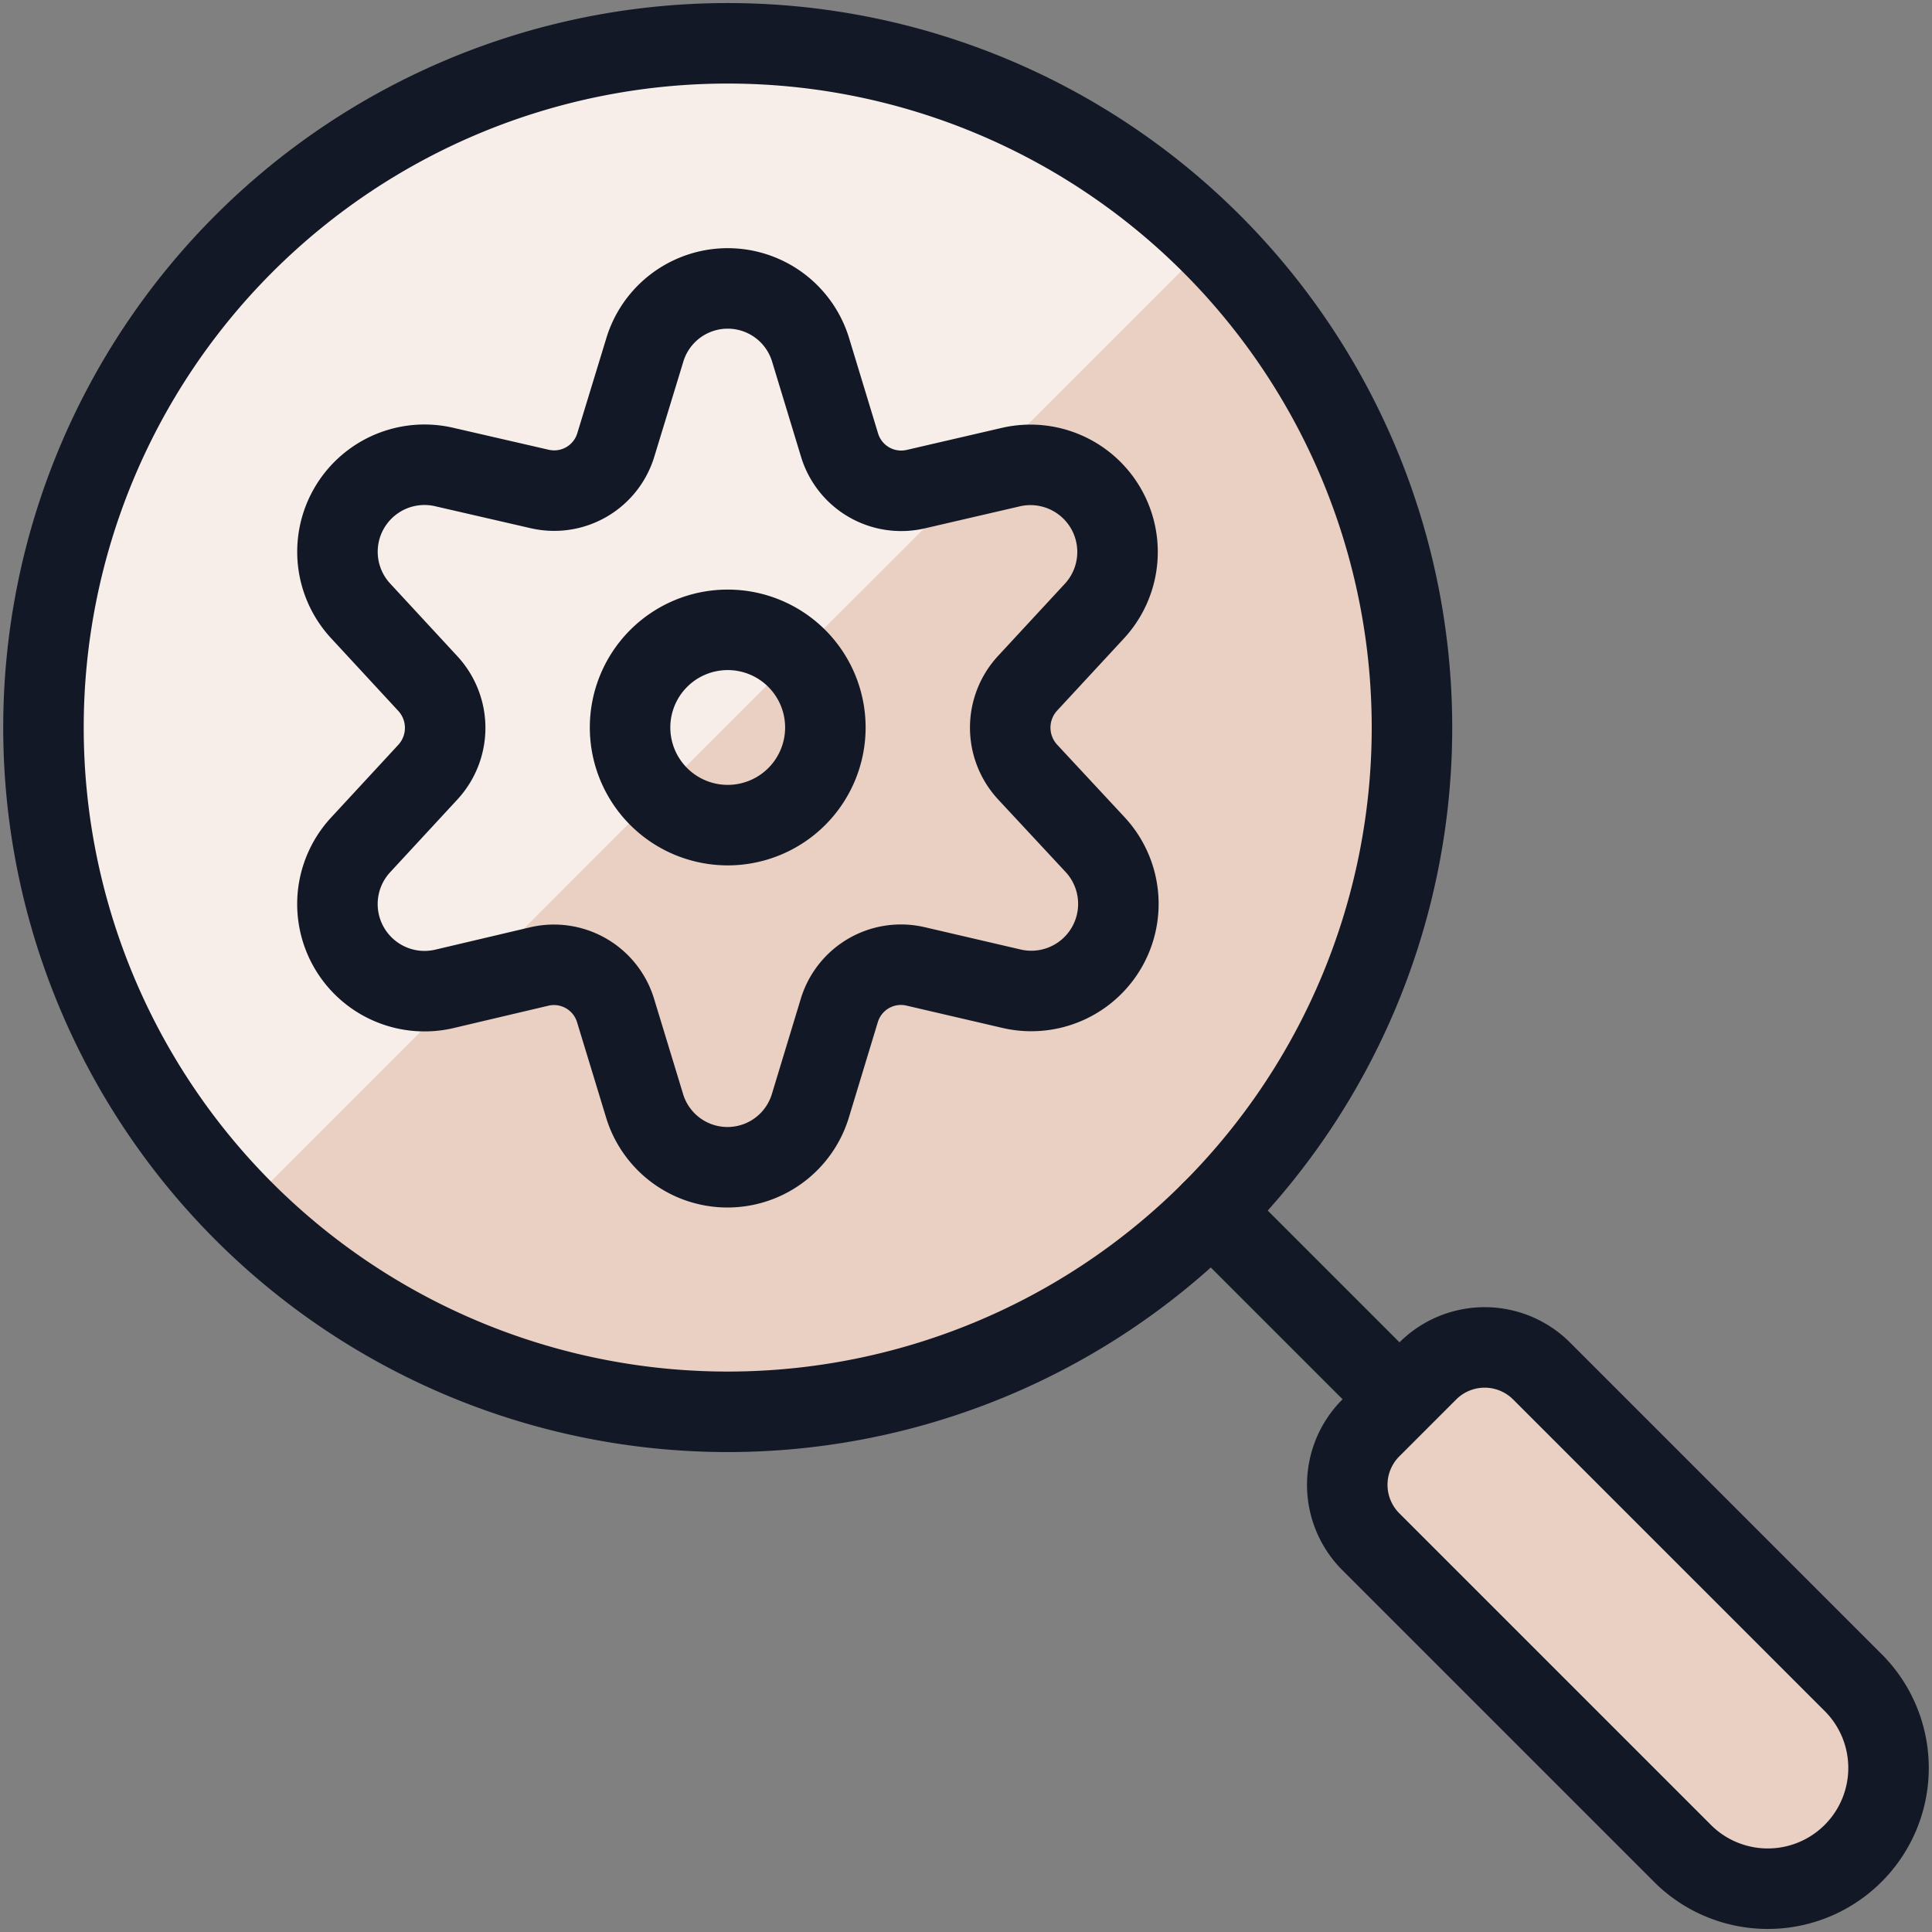
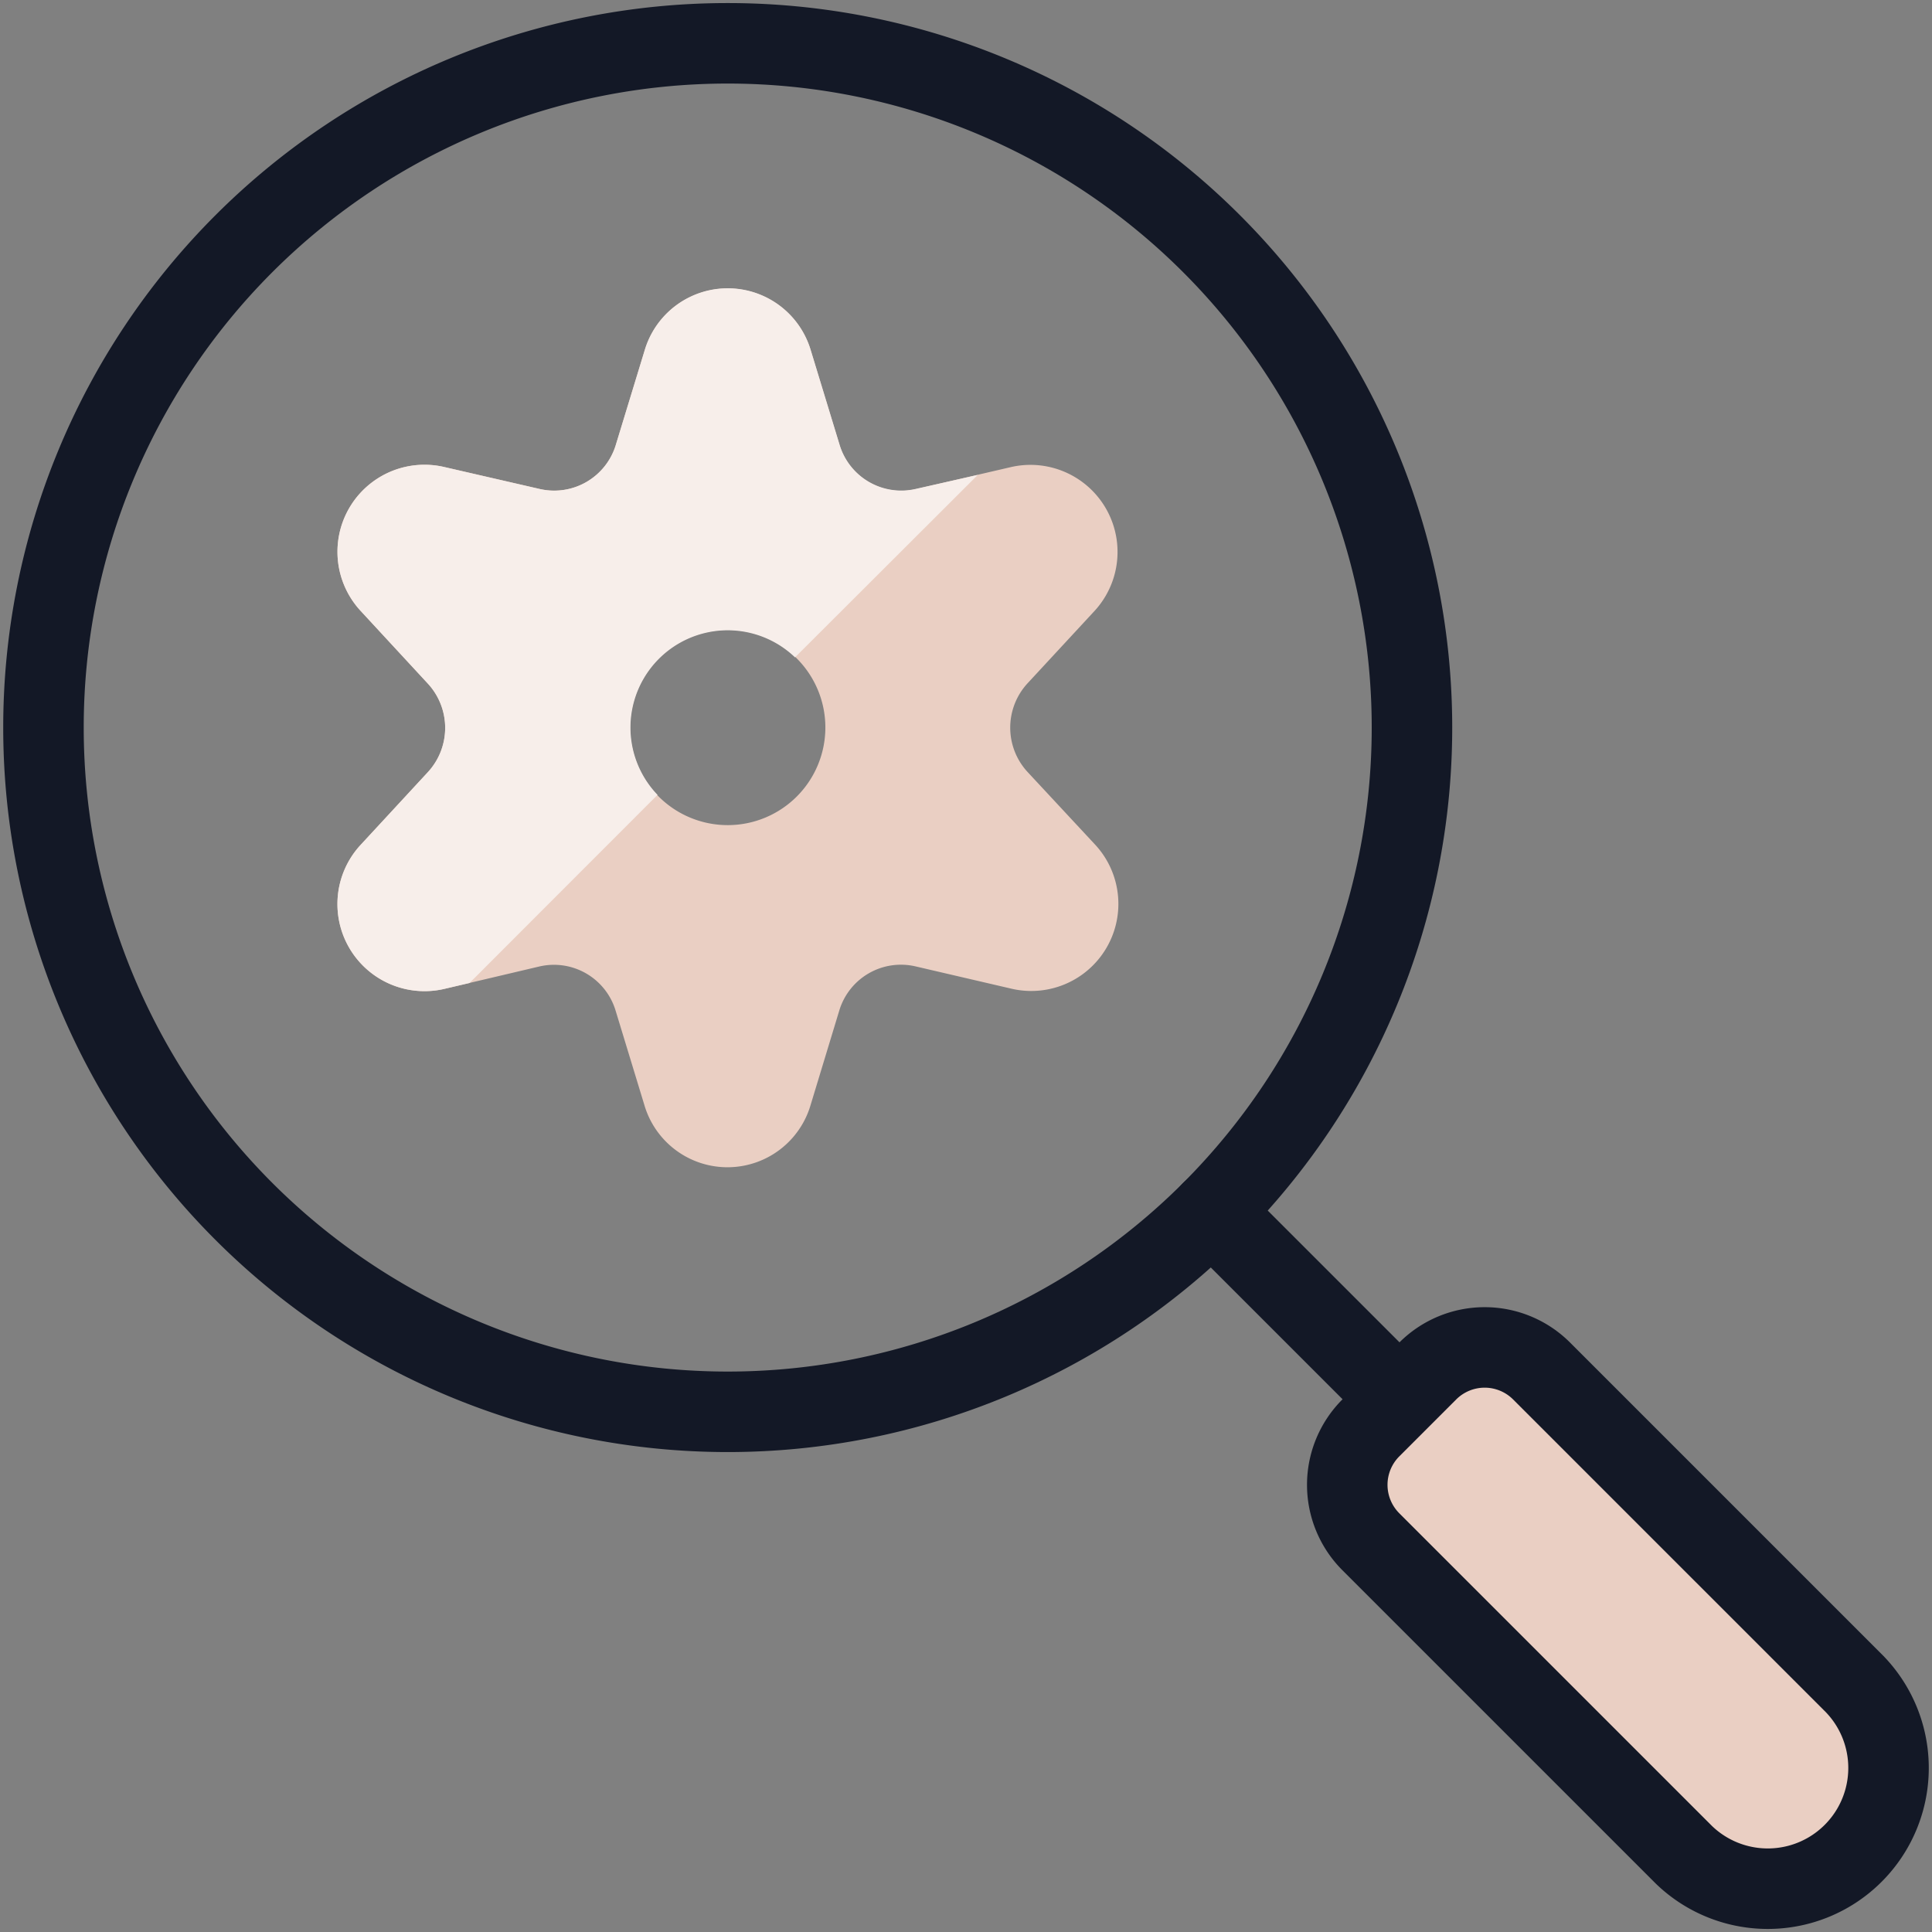
<svg xmlns="http://www.w3.org/2000/svg" viewBox="0 0 24 24">
  <rect x="0" y="0" width="24" height="24" fill="#808080" stroke="none" />
  <defs />
-   <path d="M9.04 17.538a8.5 8.5 0 1 0 -8.5 -8.5 8.5 8.5 0 0 0 8.5 8.5Z" fill="#eacfc3" stroke-width="1" />
-   <path d="M9.04 0.538a8.5 8.5 0 0 0 -6.028 14.491L15.031 3.01A8.473 8.473 0 0 0 9.04 0.538Z" fill="#f7eeea" stroke-width="1" />
  <path d="M9.04 17.538a8.5 8.5 0 1 0 -8.5 -8.5 8.5 8.5 0 0 0 8.5 8.5Z" stroke="#131826" stroke-linecap="round" stroke-linejoin="round" fill="none" stroke-width="1" />
  <path d="m15.051 15.048 2.332 2.332" stroke="#131826" stroke-linecap="round" stroke-linejoin="round" fill="none" stroke-width="1" />
  <path d="M23.039 20.92a1.5 1.5 0 0 1 -2.121 2.121l-3.889 -3.889a1 1 0 0 1 0 -1.414l0.707 -0.707a1 1 0 0 1 1.414 0Z" fill="#eacfc3" stroke="#131826" stroke-linecap="round" stroke-linejoin="round" stroke-width="1" />
  <path d="M12.764 9.589a0.812 0.812 0 0 1 0 -1.1l0.833 -0.9A1.082 1.082 0 0 0 12.568 5.8l-1.191 0.276a0.8 0.8 0 0 1 -0.949 -0.551l-0.357 -1.174a1.076 1.076 0 0 0 -2.062 0l-0.358 1.172a0.8 0.8 0 0 1 -0.948 0.551L5.512 5.8a1.081 1.081 0 0 0 -1.029 1.792l0.832 0.9a0.811 0.811 0 0 1 0 1.1l-0.832 0.9a1.082 1.082 0 0 0 1.029 1.794l1.188 -0.28a0.8 0.8 0 0 1 0.948 0.551l0.358 1.175a1.076 1.076 0 0 0 2.062 0l0.357 -1.176a0.8 0.8 0 0 1 0.949 -0.551l1.191 0.277a1.082 1.082 0 0 0 1.035 -1.794Zm-3.724 0.661a1.213 1.213 0 1 1 1.213 -1.212A1.213 1.213 0 0 1 9.04 10.25Z" fill="#eacfc3" stroke-width="1" />
  <path d="M11.377 6.073a0.8 0.8 0 0 1 -0.948 -0.551l-0.358 -1.173a1.076 1.076 0 0 0 -2.062 0l-0.358 1.174a0.8 0.8 0 0 1 -0.948 0.551L5.512 5.8a1.081 1.081 0 0 0 -1.029 1.792l0.832 0.9a0.811 0.811 0 0 1 0 1.1l-0.832 0.9a1.082 1.082 0 0 0 1.029 1.794l0.321 -0.075 2.335 -2.337a1.208 1.208 0 0 1 1.708 -1.708l2.27 -2.266Z" fill="#f7eeea" stroke-width="1" />
-   <path d="M12.764 9.589a0.812 0.812 0 0 1 0 -1.1l0.833 -0.9A1.082 1.082 0 0 0 12.568 5.8l-1.191 0.276a0.8 0.8 0 0 1 -0.949 -0.551l-0.357 -1.174a1.076 1.076 0 0 0 -2.062 0l-0.358 1.172a0.8 0.8 0 0 1 -0.948 0.551L5.512 5.8a1.081 1.081 0 0 0 -1.029 1.792l0.832 0.9a0.811 0.811 0 0 1 0 1.1l-0.832 0.9a1.082 1.082 0 0 0 1.029 1.794l1.188 -0.28a0.8 0.8 0 0 1 0.948 0.551l0.358 1.175a1.076 1.076 0 0 0 2.062 0l0.357 -1.176a0.8 0.8 0 0 1 0.949 -0.551l1.191 0.277a1.082 1.082 0 0 0 1.035 -1.794Zm-3.724 0.661a1.213 1.213 0 1 1 1.213 -1.212A1.213 1.213 0 0 1 9.04 10.25Z" stroke="#131826" stroke-linecap="round" stroke-linejoin="round" fill="none" stroke-width="1" />
</svg>